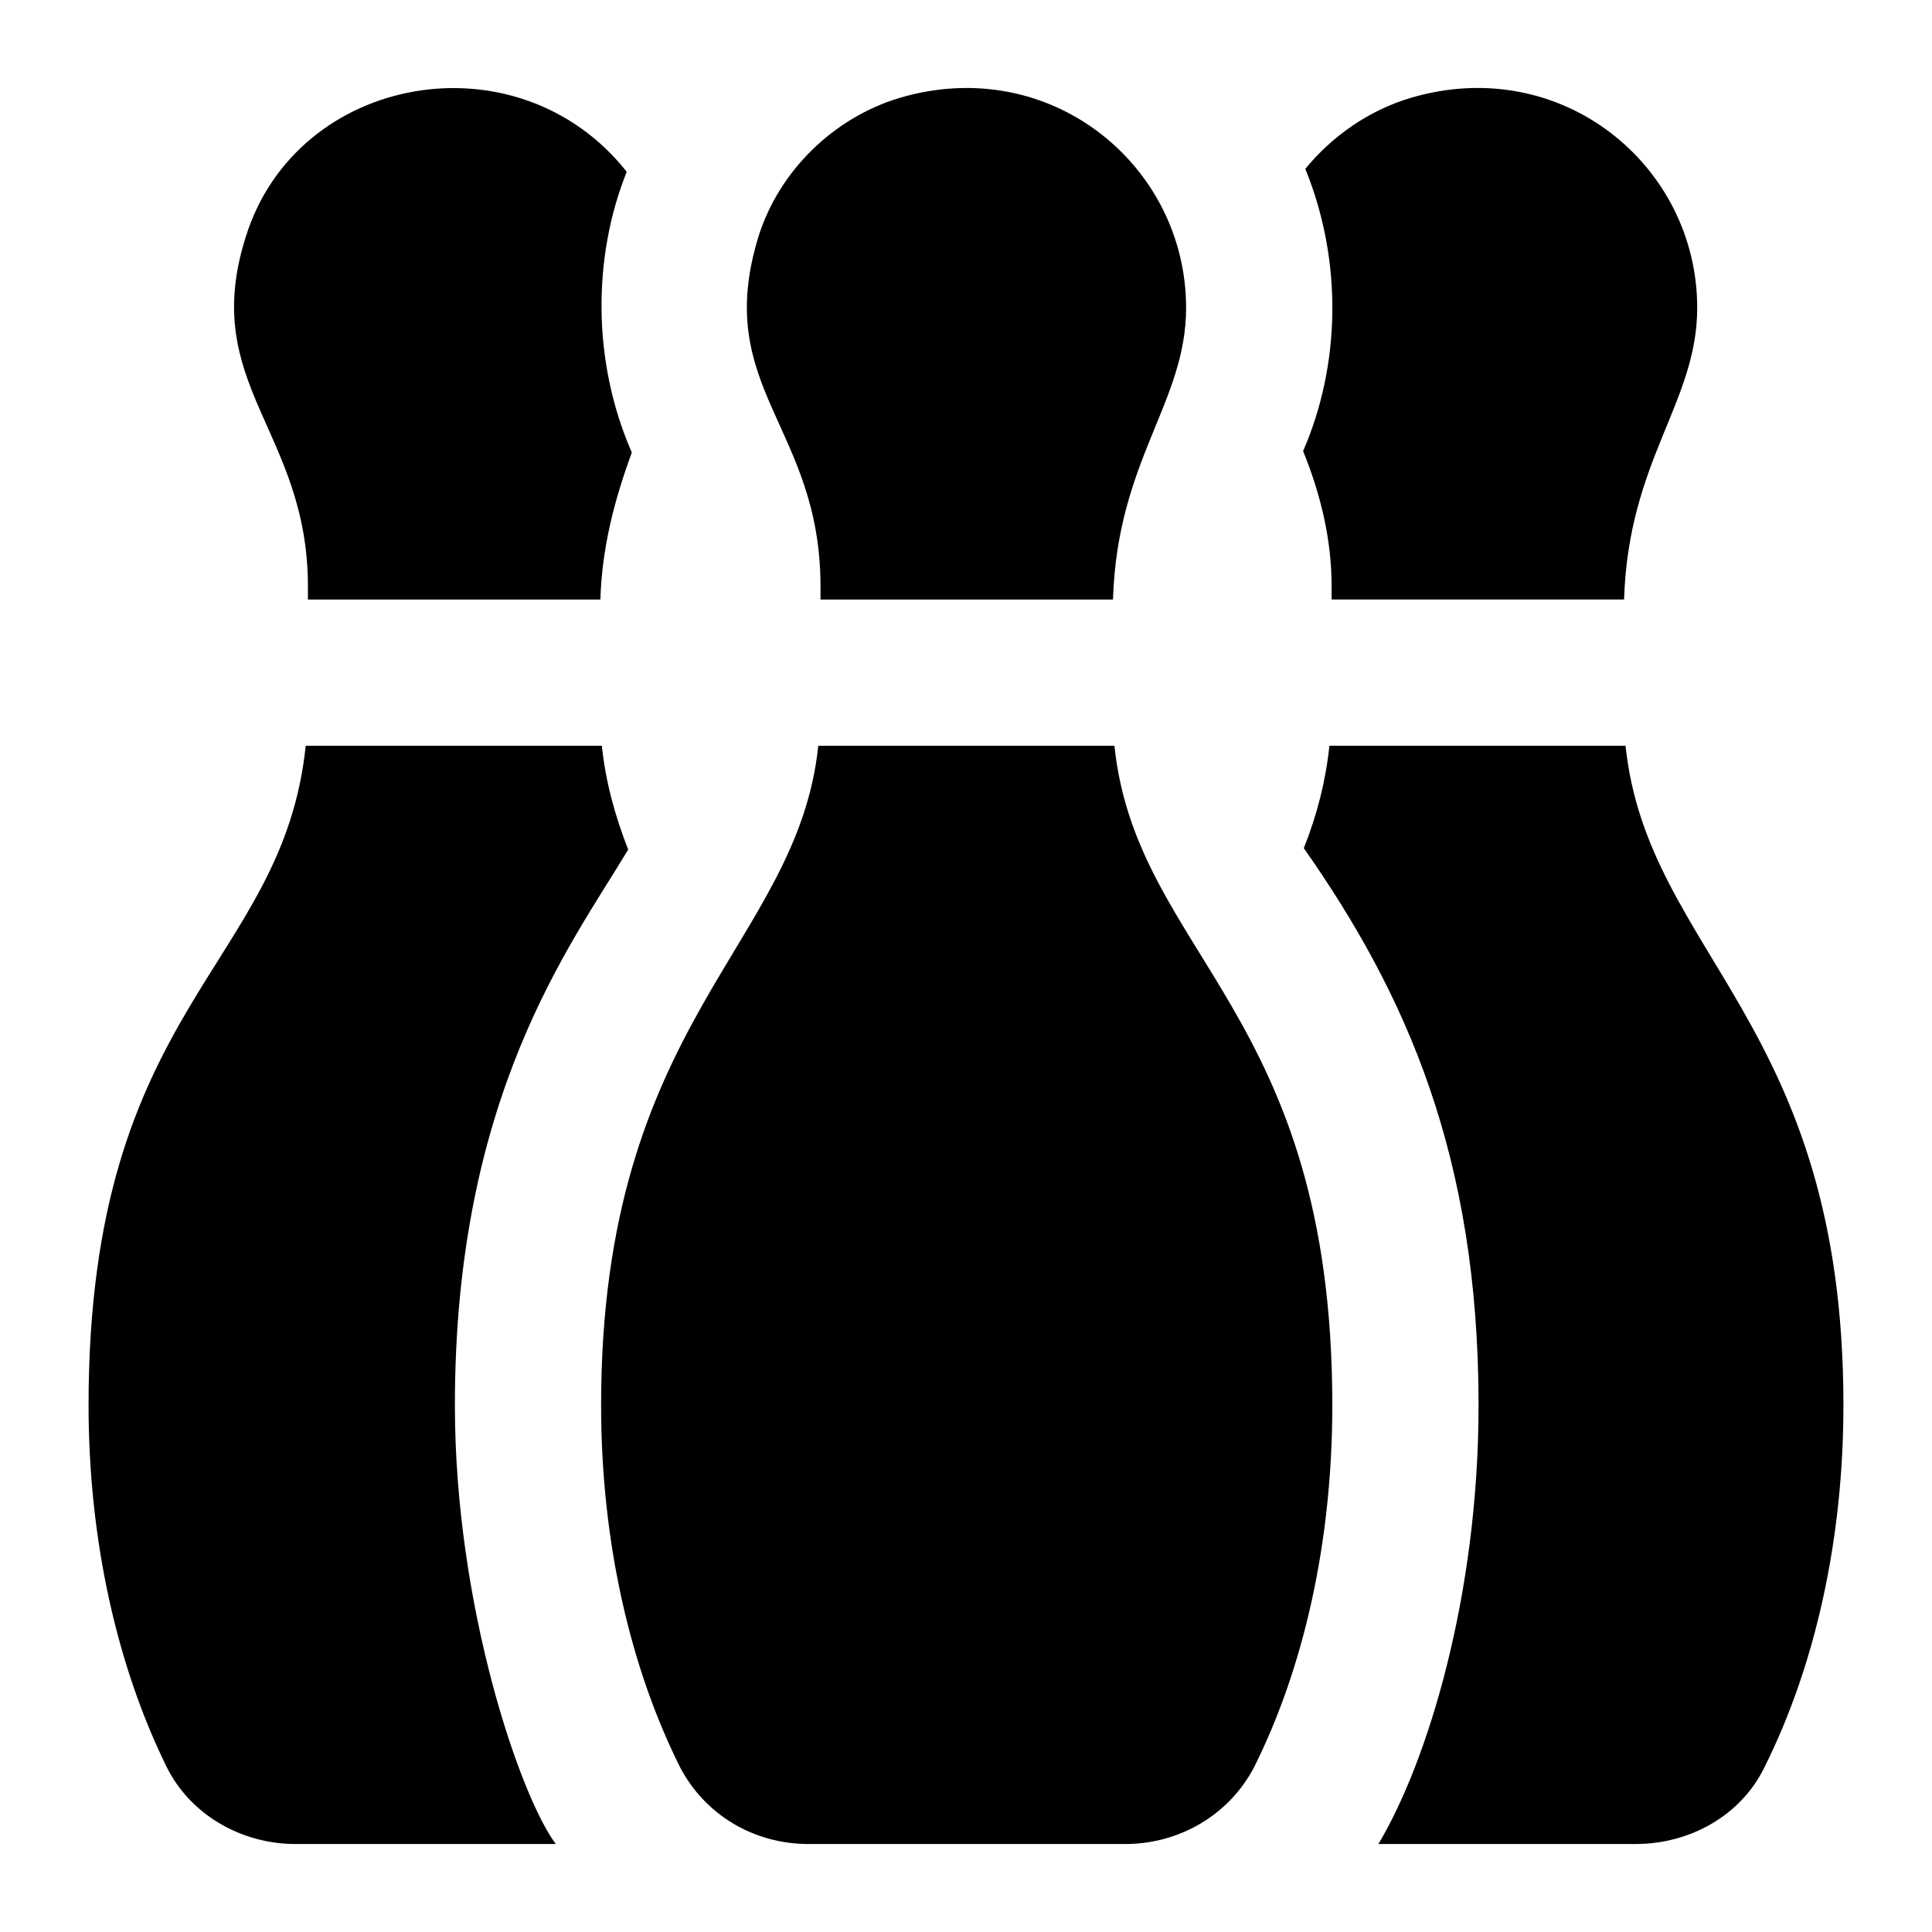
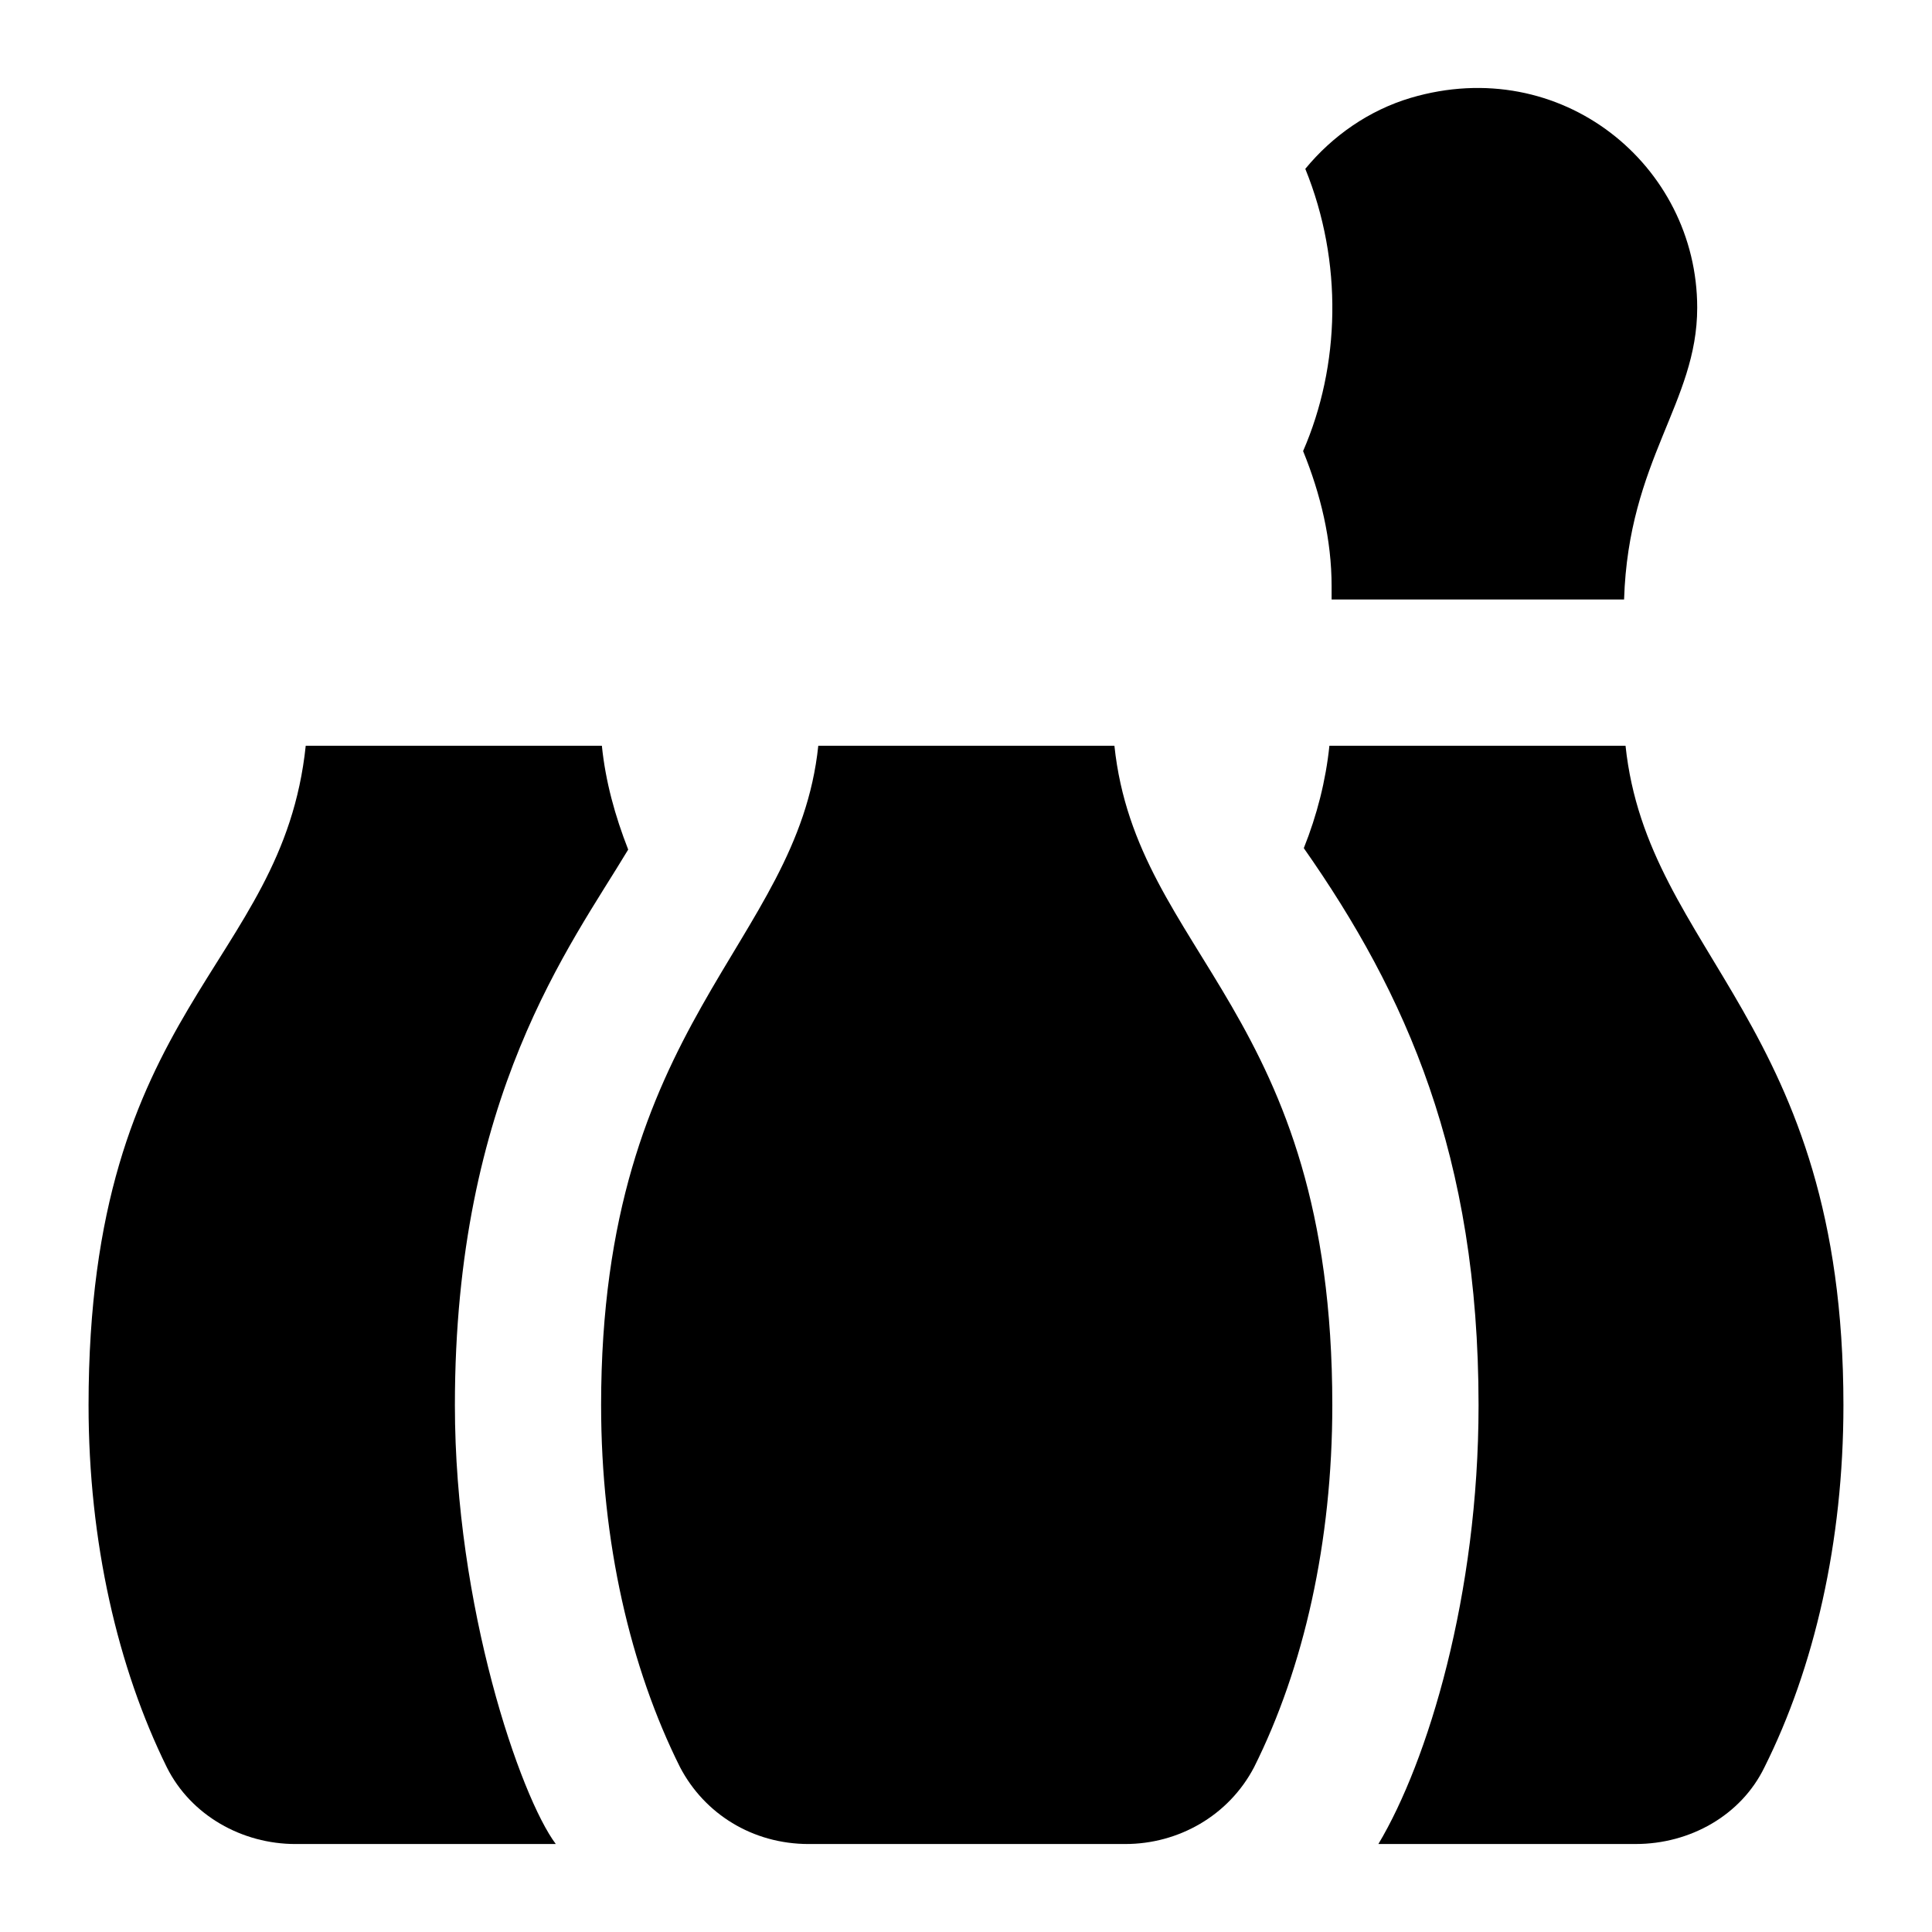
<svg xmlns="http://www.w3.org/2000/svg" fill="#000000" width="800px" height="800px" version="1.1" viewBox="144 144 512 512">
  <g>
-     <path d="m438.95 302.88c1.16-37.066 19.379-52.129 19.379-77.316 0-37.785-36.043-67.434-75.957-55.613-17.441 5.231-31.973 19.379-37.395 36.82-12.277 40.113 16.465 50.137 16.465 92.625v3.484z" />
    <path d="m303.3 516.42c0 36.234 7.754 69.566 20.926 95.918 6.449 12.309 19.141 20.348 34.105 20.348l83.906-0.004c14 0 27.344-7.438 34.105-20.348 13.176-26.352 20.734-59.684 20.734-95.918 0-104.55-51.863-119.17-57.746-174.78h-78.477c-5.562 53.07-57.555 72.574-57.555 174.79z" />
    <path d="m496.89 299.39v3.484h77.508c1.16-37.066 19.379-52.129 19.379-77.316 0-37.785-36.043-67.434-75.957-55.613-11.047 3.297-20.734 10.078-27.902 18.801 10.047 24.691 9.242 52.234-0.582 74.793 4.648 11.434 7.555 23.445 7.555 35.852z" />
    <path d="m509.29 632.68h68.211c14.336 0 27.902-7.555 34.102-20.348 13.18-26.352 20.926-59.684 20.926-95.918 0-101.51-51.883-119.34-57.746-174.78h-78.477c-0.969 9.301-3.297 18.41-6.785 27.133 27.055 38.59 46.312 81.473 46.312 147.65 0.004 50.312-13.492 94.469-26.543 116.26z" />
-     <path d="m310.09 189.53c-28.832-36.453-87.473-26.102-100.96 17.242-12.418 39.094 16.473 51.309 16.473 92.625v3.484h77.508c0.387-13.562 3.684-26.355 8.332-38.949-10.578-24.191-10.379-51.863-1.355-74.402z" />
    <path d="m167.47 516.42c0 36.234 7.75 69.566 20.734 95.918 6.394 12.789 19.961 20.348 34.105 20.348h68.984c-9.41-12.551-26.742-62.945-26.742-116.27 0-82.078 30.668-121.82 45.926-147.27-3.488-8.91-6.008-18.02-6.977-27.516h-78.48c-6.191 59.066-57.551 68.473-57.551 174.79z" />
  </g>
</svg>